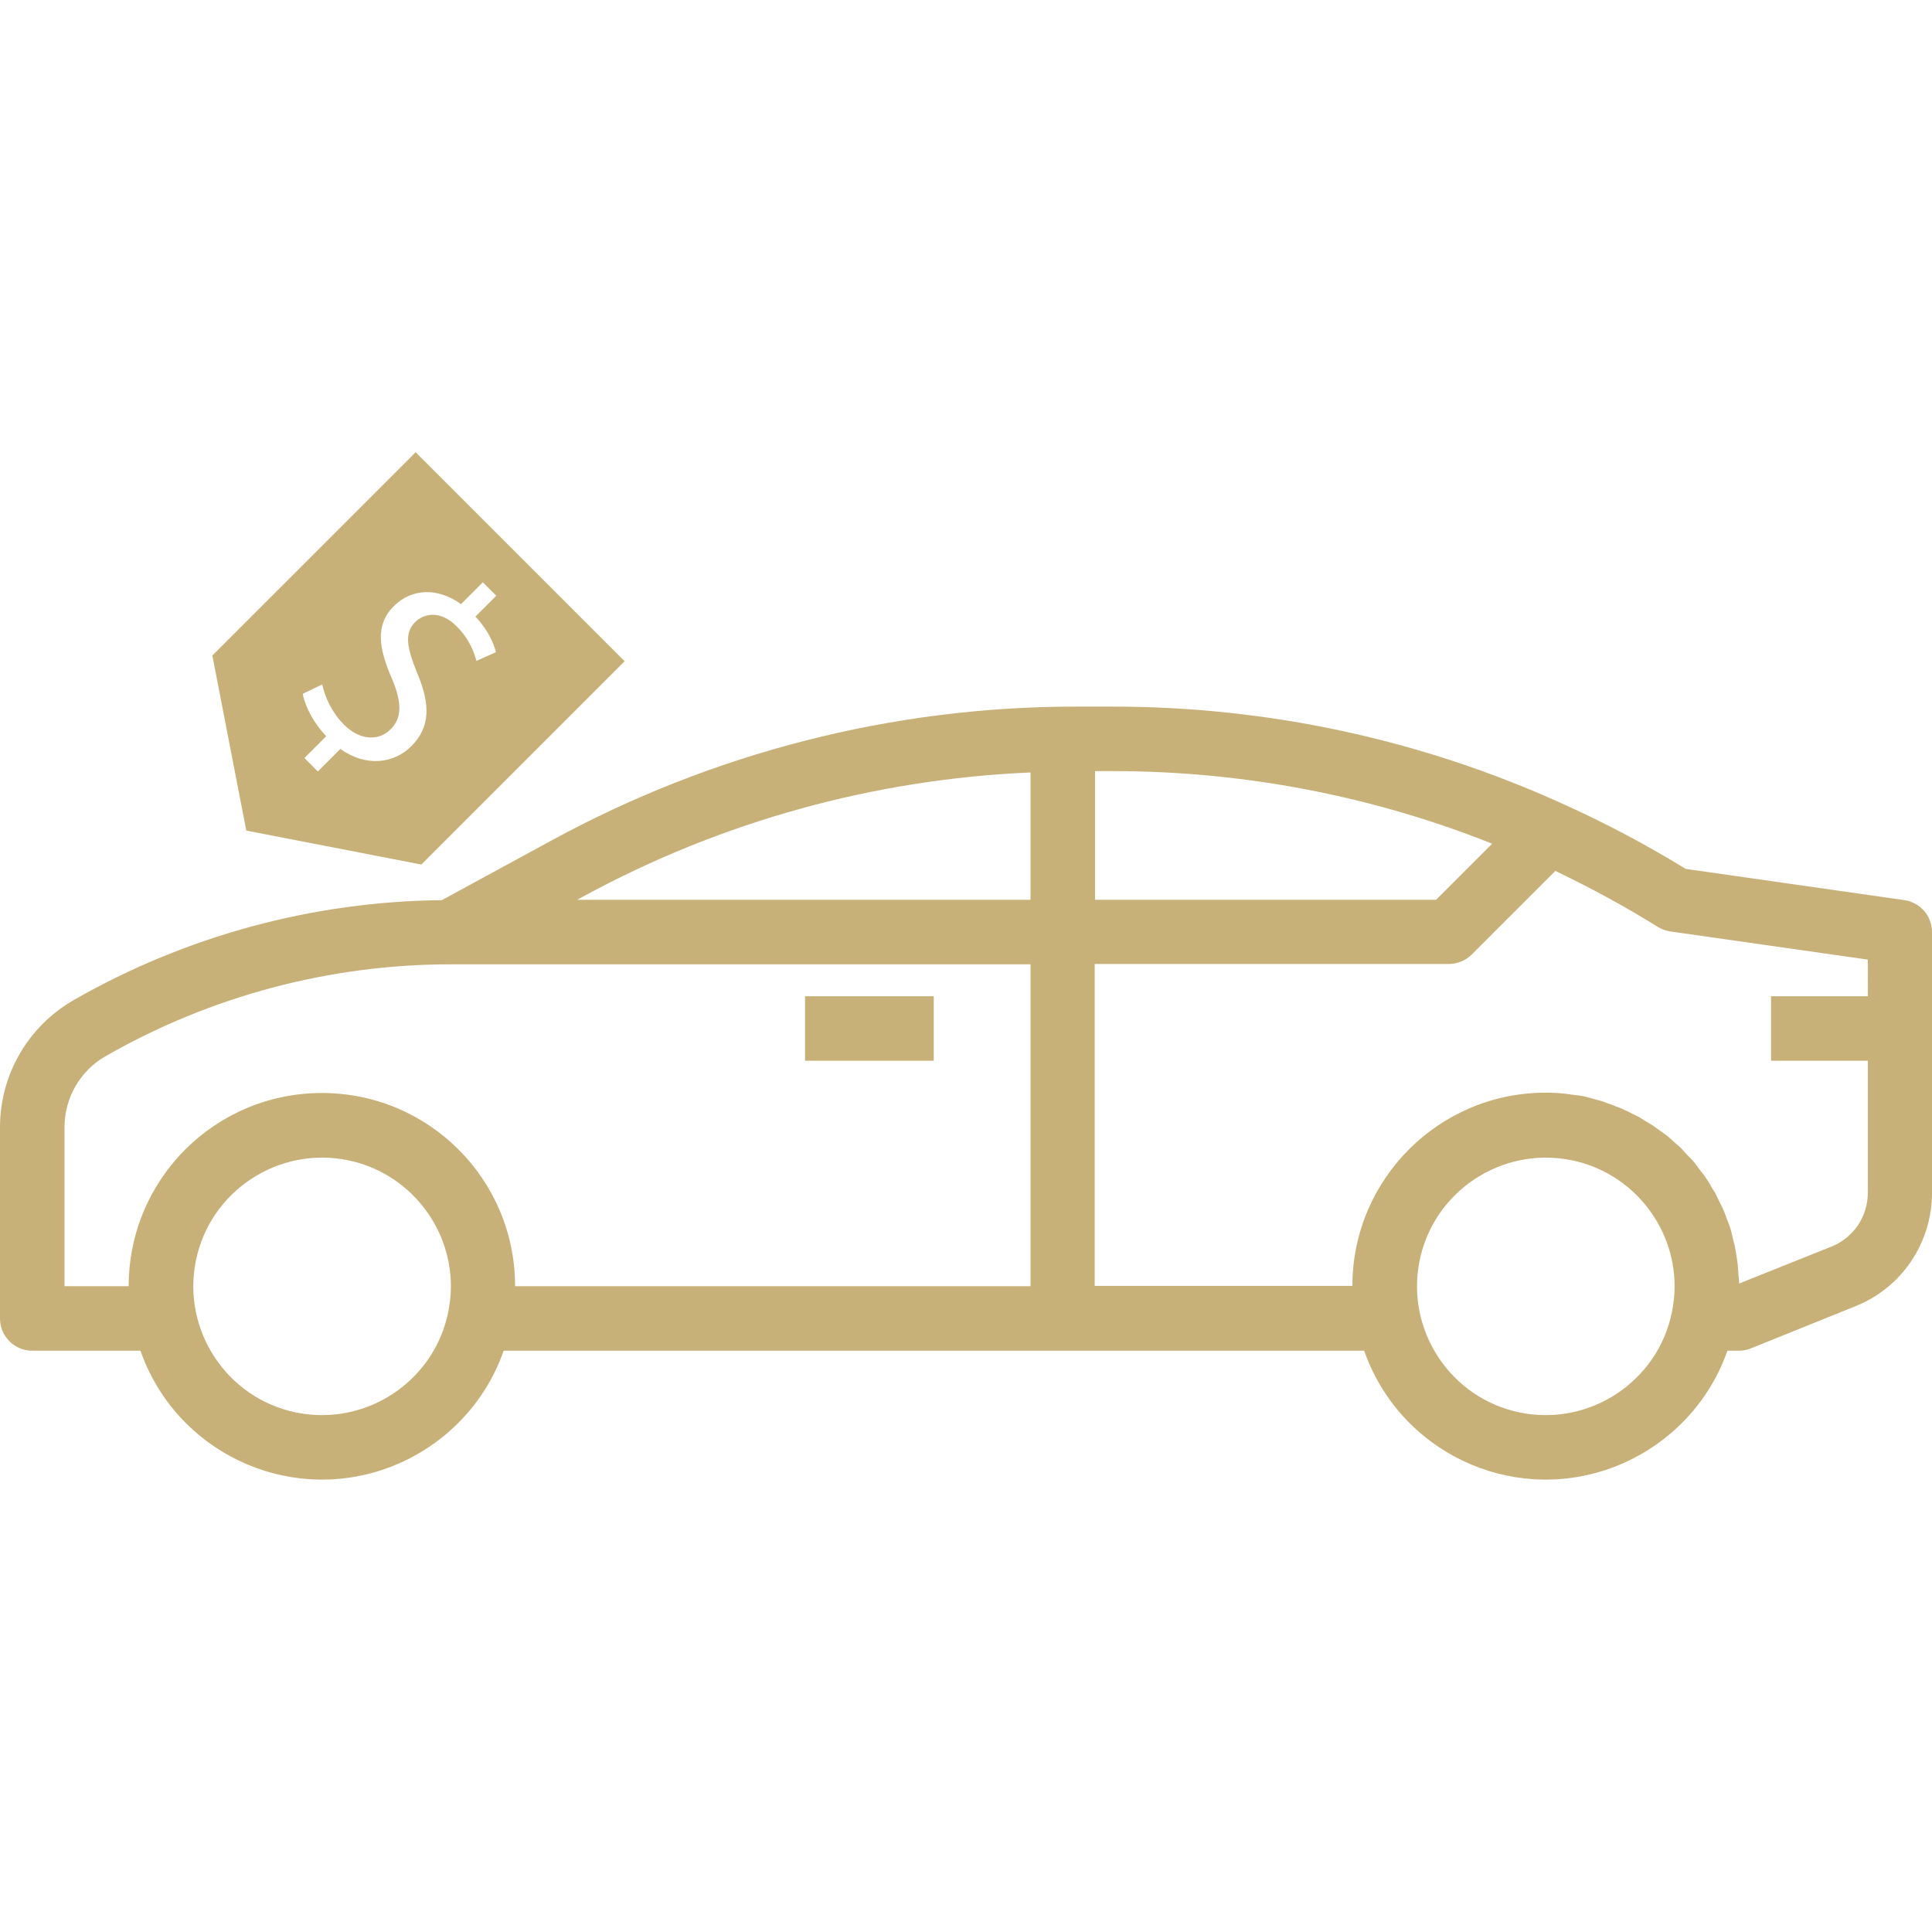
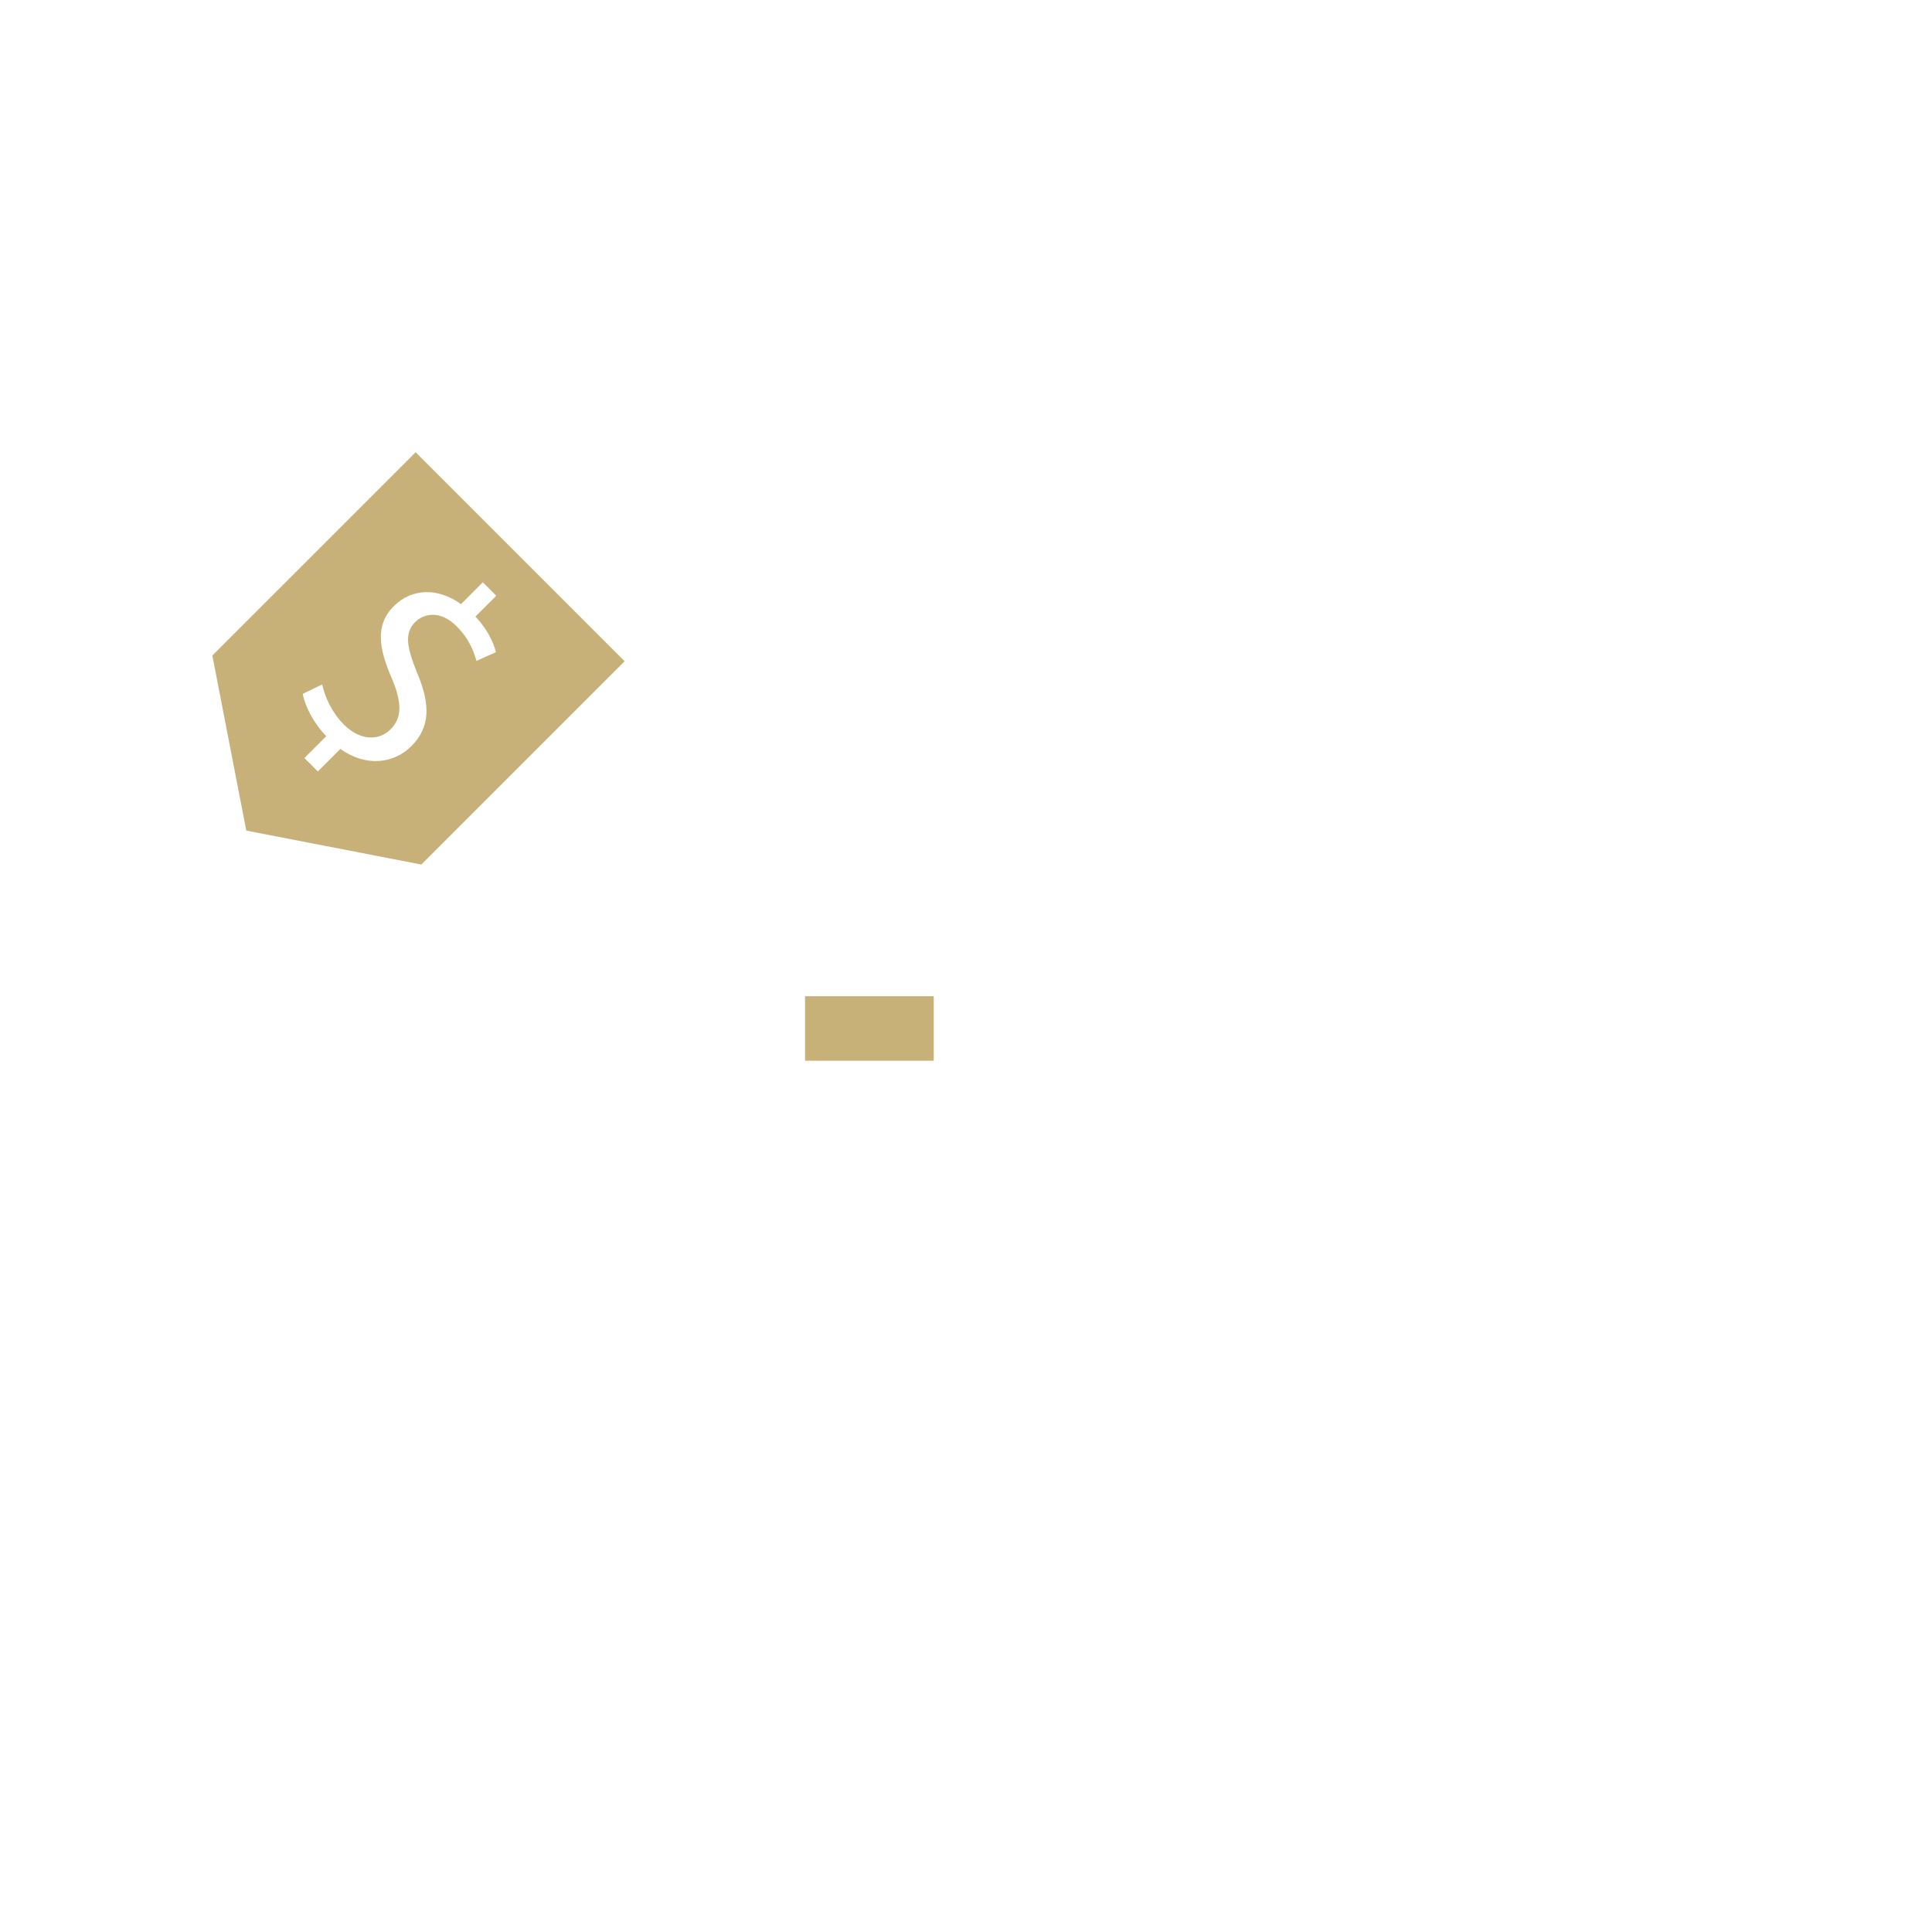
<svg xmlns="http://www.w3.org/2000/svg" version="1.1" id="Layer_1" x="0px" y="0px" viewBox="0 0 575 575" style="enable-background:new 0 0 575 575;" xml:space="preserve">
  <style type="text/css">
	.st0{fill:#C8B178;}
</style>
  <g>
    <g id="surface1">
      <path class="st0" d="M239.6,296.5h38.3v19.2h-38.3L239.6,296.5L239.6,296.5z" />
-       <path class="st0" d="M566.8,267.9l-65.1-9.3c-11.9-7.3-24.2-13.8-36.9-19.5c-41.9-19-87.5-28.8-133.5-28.8H320    c-54.3,0-107.8,13.7-155.6,39.7l-32.9,17.9c-38.4,0.4-76.1,10.6-109.5,29.7c-13.6,7.8-22,22.2-22,37.9v56.9c0,5.3,4.3,9.6,9.6,9.6    h32.2c10.5,29.9,43.2,45.6,73,35.1c16.4-5.8,29.4-18.7,35.1-35.1H406c10.5,29.9,43.2,45.6,73,35.1c16.4-5.8,29.4-18.7,35.1-35.1    h3.4c1.2,0,2.4-0.2,3.6-0.7l31-12.5C566,383.3,575,369.9,575,355v-77.6C575,272.6,571.5,268.6,566.8,267.9z M133.4,390.5    c-4.2,20.7-24.5,34.1-45.2,29.9s-34.1-24.5-29.9-45.2s24.5-34.1,45.2-29.9c17.8,3.6,30.7,19.4,30.7,37.6    C134.2,385.4,133.9,387.9,133.4,390.5z M306.7,382.8H153.3c0-31.8-25.7-57.5-57.5-57.5S38.3,351,38.3,382.8H19.2v-47.3    c0-8.8,4.7-16.9,12.3-21.2C62.8,296.4,98.2,287,134.2,287h172.5V382.8z M306.7,267.8H171.8l1.8-1c41-22.3,86.5-34.9,133.1-36.9    V267.8z M325.9,229.5h5.4c38.6,0,76.9,7.3,112.8,21.6l-16.7,16.7H325.9V229.5z M497.6,390.5c-4.2,20.7-24.5,34.1-45.2,29.9    s-34.1-24.5-29.9-45.2s24.5-34.1,45.2-29.9c17.8,3.6,30.7,19.4,30.7,37.6C498.4,385.4,498.1,387.9,497.6,390.5z M555.9,296.5    h-28.8v19.2h28.8V355c0,7.1-4.3,13.4-10.8,16l-27.5,11c0-0.9-0.1-1.8-0.2-2.6c-0.1-0.9-0.1-1.9-0.2-2.9c-0.1-1-0.3-1.9-0.4-2.9    c-0.2-1-0.3-1.9-0.5-2.8s-0.5-1.8-0.7-2.8c-0.2-0.9-0.4-1.8-0.7-2.7c-0.3-0.9-0.6-1.7-1-2.6c-0.3-0.9-0.6-1.8-1-2.6    c-0.3-0.9-0.8-1.6-1.2-2.5c-0.4-0.8-0.8-1.7-1.2-2.5c-0.5-0.8-1-1.5-1.4-2.3s-1-1.6-1.5-2.4s-1.1-1.4-1.6-2.1s-1.1-1.5-1.7-2.3    c-0.6-0.7-1.2-1.3-1.8-1.9c-0.6-0.6-1.3-1.4-1.9-2.1c-0.7-0.7-1.3-1.2-2-1.8c-0.7-0.6-1.4-1.3-2.1-1.9s-1.5-1.1-2.2-1.6    s-1.5-1.1-2.2-1.6c-0.8-0.5-1.6-1-2.5-1.5c-0.8-0.5-1.5-1-2.3-1.4s-1.7-0.8-2.6-1.3c-0.9-0.4-1.6-0.8-2.4-1.1    c-0.8-0.3-1.9-0.7-2.9-1.1c-1-0.3-1.6-0.6-2.4-0.9c-1.1-0.3-2.2-0.6-3.3-0.9c-0.7-0.2-1.4-0.4-2.2-0.6c-1.2-0.2-2.4-0.4-3.6-0.5    c-0.7-0.1-1.4-0.2-2.1-0.3c-1.9-0.2-3.8-0.3-5.8-0.3c-31.7,0-57.5,25.8-57.5,57.5h-76.7v-95.8h105.4c2.5,0,5-1,6.8-2.8l24.9-24.9    c10.4,5,20.6,10.5,30.4,16.6c1.1,0.7,2.4,1.2,3.7,1.4l58.9,8.4L555.9,296.5L555.9,296.5z" />
    </g>
    <path class="st0" d="M123.7,134.6l-60.5,60.5l10.1,52.1l52.1,10.1l60.5-60.5L123.7,134.6z M101.3,222.9l-6.7,6.7l-4-4l6.5-6.5   c-3.7-3.8-6.3-8.8-7-12.6l5.8-2.8c0.8,3.8,2.9,8.4,6.5,12c4.6,4.6,10.3,5,13.9,1.3c3.5-3.5,3.2-8.2,0.4-14.9   c-4-9.1-5.1-16.1,0.5-21.7c5.3-5.3,13.1-5.6,20-0.6l6.5-6.5l4,4l-6.2,6.2c3.7,4,5.3,7.6,6.1,10.6l-5.8,2.6   c-0.6-2.1-1.8-6.2-5.9-10.3c-4.9-4.9-9.7-3.8-12.3-1.3c-3.3,3.3-2.6,7.4,0.6,15.3c3.9,9.3,3.9,16-1.8,21.7   C117.3,227.2,109,228.4,101.3,222.9z" />
  </g>
</svg>